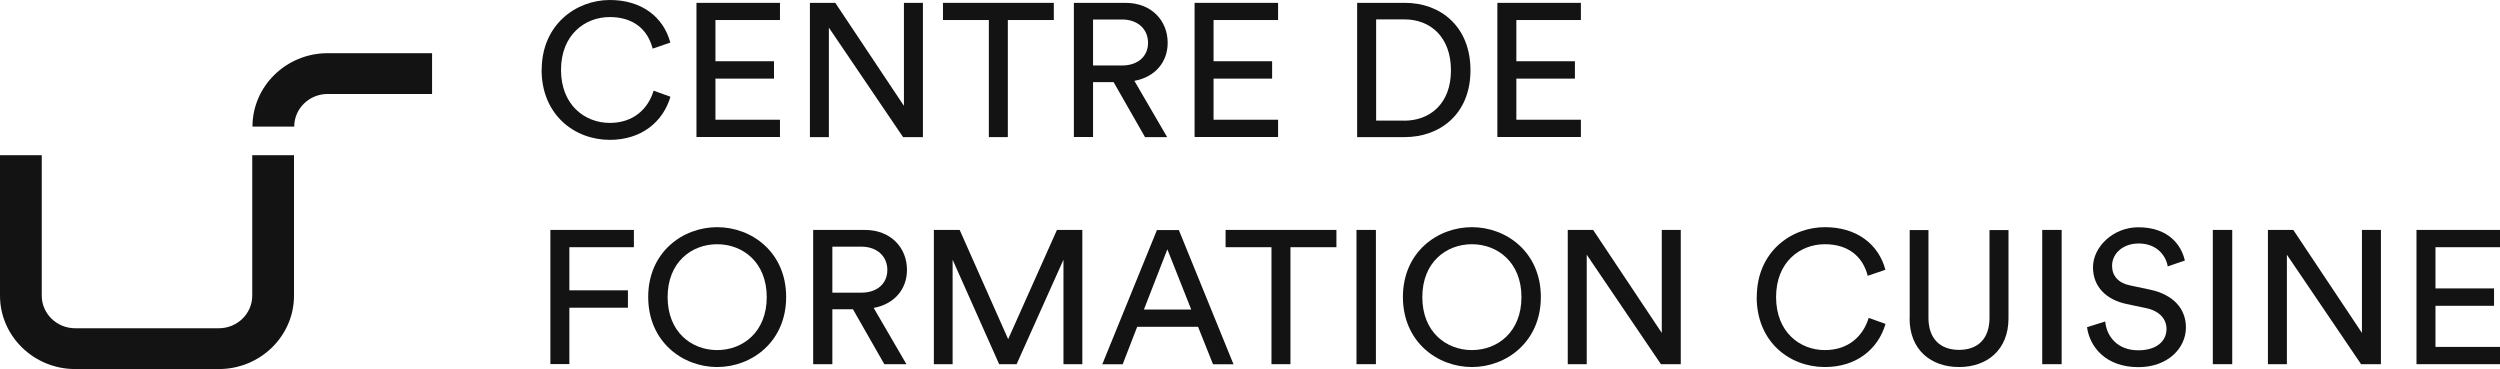
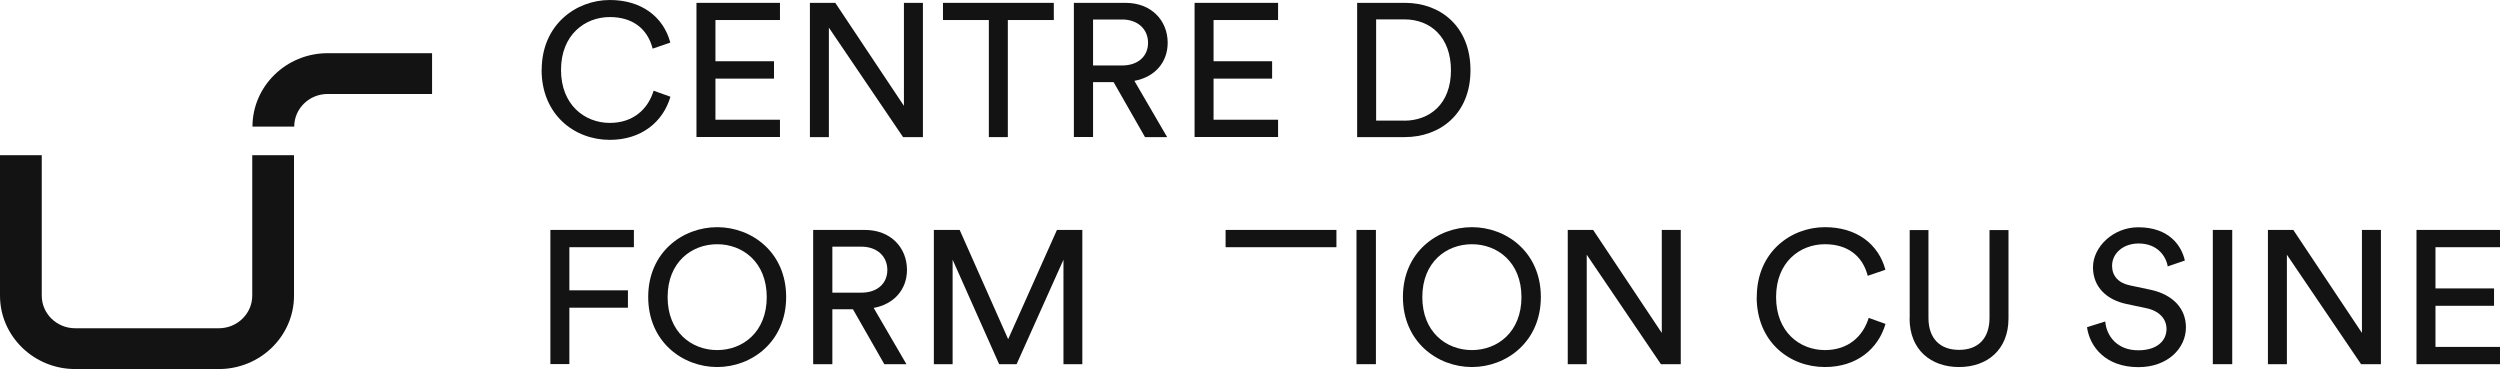
<svg xmlns="http://www.w3.org/2000/svg" width="210" height="31" viewBox="0 0 210 31" fill="none">
  <g clip-path="url(#clip0_19_8115)">
    <path d="M45.503 5.865C45.503 2.092 48.364 0 51.233 0C53.866 0 55.724 1.397 56.307 3.578L54.823 4.085C54.385 2.385 53.11 1.433 51.224 1.433C49.129 1.433 47.125 2.928 47.125 5.874C47.125 8.82 49.129 10.324 51.224 10.324C53.192 10.324 54.431 9.167 54.905 7.619L56.317 8.126C55.697 10.244 53.875 11.748 51.224 11.748C48.245 11.748 45.494 9.63 45.494 5.865H45.503Z" fill="#131313" />
    <path d="M58.503 11.517V0.24H65.517V1.682H60.097V5.144H65.016V6.604H60.097V10.057H65.517V11.508H58.503V11.517Z" fill="#131313" />
    <path d="M75.858 11.517L69.626 2.323V11.517H68.032V0.24H70.164L75.93 8.891V0.24H77.525V11.517H75.867H75.858Z" fill="#131313" />
    <path d="M84.658 1.682V11.517H83.063V1.682H79.21V0.24H88.52V1.682H84.667H84.658Z" fill="#131313" />
    <path d="M93.539 6.898H91.817V11.508H90.205V0.24H94.55C96.728 0.24 98.085 1.736 98.085 3.596C98.085 5.216 97.028 6.471 95.288 6.791L98.04 11.517H96.181L93.548 6.907L93.539 6.898ZM94.259 5.5C95.562 5.5 96.436 4.753 96.436 3.596C96.436 2.439 95.562 1.638 94.259 1.638H91.817V5.5H94.259Z" fill="#131313" />
    <path d="M100.345 11.517V0.24H107.359V1.682H101.939V5.144H106.858V6.604H101.939V10.057H107.359V11.508H100.345V11.517Z" fill="#131313" />
    <path d="M114 11.517V0.24H118.036C120.969 0.24 123.52 2.198 123.52 5.901C123.52 9.603 120.933 11.517 118 11.517H113.991H114ZM117.954 10.137C120.086 10.137 121.88 8.74 121.88 5.91C121.88 3.079 120.122 1.629 117.99 1.629H115.595V10.129H117.954V10.137Z" fill="#131313" />
-     <path d="M125.779 11.517V0.24H132.794V1.682H127.374V5.144H132.293V6.604H127.374V10.057H132.794V11.508H125.779V11.517Z" fill="#131313" />
    <path d="M46.232 30.591V19.314H53.247V20.765H47.827V24.387H52.746V25.847H47.827V30.582H46.232V30.591Z" fill="#131313" />
    <path d="M60.243 19.082C63.14 19.082 66.037 21.183 66.037 24.948C66.037 28.713 63.14 30.831 60.243 30.831C57.346 30.831 54.449 28.713 54.449 24.948C54.449 21.183 57.346 19.082 60.243 19.082ZM60.243 29.407C62.393 29.407 64.406 27.894 64.406 24.957C64.406 22.02 62.384 20.515 60.243 20.515C58.102 20.515 56.08 22.011 56.08 24.957C56.08 27.903 58.102 29.407 60.243 29.407Z" fill="#131313" />
    <path d="M71.64 25.98H69.918V30.591H68.306V19.314H72.651C74.828 19.314 76.186 20.809 76.186 22.669C76.186 24.289 75.129 25.544 73.389 25.865L76.14 30.591H74.282L71.649 25.98H71.64ZM72.359 24.583C73.662 24.583 74.537 23.835 74.537 22.678C74.537 21.521 73.662 20.72 72.359 20.72H69.918V24.583H72.359Z" fill="#131313" />
    <path d="M89.331 30.591V21.815L85.395 30.591H83.928L80.02 21.815V30.591H78.444V19.314H80.612L84.685 28.49L88.784 19.314H90.916V30.591H89.34H89.331Z" fill="#131313" />
-     <path d="M100.636 27.449H95.525L94.304 30.599H92.592L97.183 19.323H99.023L103.615 30.599H101.893L100.636 27.449V27.449ZM96.09 25.998H100.062L98.058 20.943L96.09 25.998Z" fill="#131313" />
-     <path d="M108.398 20.765V30.591H106.804V20.765H102.95V19.314H112.26V20.765H108.407H108.398Z" fill="#131313" />
+     <path d="M108.398 20.765V30.591V20.765H102.95V19.314H112.26V20.765H108.407H108.398Z" fill="#131313" />
    <path d="M113.945 30.591V19.314H115.576V30.591H113.945Z" fill="#131313" />
    <path d="M123.639 19.082C126.536 19.082 129.432 21.183 129.432 24.948C129.432 28.713 126.536 30.831 123.639 30.831C120.742 30.831 117.845 28.713 117.845 24.948C117.845 21.183 120.742 19.082 123.639 19.082ZM123.639 29.407C125.789 29.407 127.802 27.894 127.802 24.957C127.802 22.02 125.779 20.515 123.639 20.515C121.498 20.515 119.475 22.011 119.475 24.957C119.475 27.903 121.498 29.407 123.639 29.407Z" fill="#131313" />
    <path d="M139.517 30.591L133.286 21.397V30.591H131.691V19.314H133.823L139.59 27.965V19.314H141.184V30.591H139.526H139.517Z" fill="#131313" />
    <path d="M147.57 24.948C147.57 21.174 150.43 19.082 153.3 19.082C155.932 19.082 157.791 20.48 158.374 22.66L156.889 23.168C156.452 21.468 155.176 20.515 153.291 20.515C151.195 20.515 149.191 22.011 149.191 24.957C149.191 27.903 151.195 29.407 153.291 29.407C155.258 29.407 156.497 28.25 156.971 26.701L158.383 27.209C157.764 29.327 155.942 30.831 153.291 30.831C150.312 30.831 147.561 28.713 147.561 24.948H147.57Z" fill="#131313" />
    <path d="M160.414 26.746V19.323H161.99V26.701C161.99 28.419 162.947 29.389 164.559 29.389C166.172 29.389 167.119 28.419 167.119 26.701V19.323H168.713V26.746C168.713 29.398 166.91 30.831 164.559 30.831C162.209 30.831 160.405 29.398 160.405 26.746H160.414Z" fill="#131313" />
-     <path d="M171.547 30.591V19.314H173.178V30.591H171.547Z" fill="#131313" />
    <path d="M182.087 22.375C181.96 21.566 181.258 20.453 179.646 20.453C178.343 20.453 177.414 21.281 177.414 22.331C177.414 23.141 177.915 23.764 178.899 23.969L180.621 24.334C182.543 24.743 183.618 25.927 183.618 27.502C183.618 29.256 182.087 30.84 179.628 30.84C176.84 30.84 175.528 29.095 175.31 27.484L176.84 27.004C176.949 28.259 177.869 29.425 179.609 29.425C181.204 29.425 181.987 28.615 181.987 27.627C181.987 26.817 181.413 26.114 180.265 25.882L178.626 25.535C176.986 25.188 175.811 24.138 175.811 22.447C175.811 20.756 177.487 19.091 179.619 19.091C182.224 19.091 183.262 20.667 183.527 21.886L182.096 22.375H182.087Z" fill="#131313" />
    <path d="M185.877 30.591V19.314H187.508V30.591H185.877Z" fill="#131313" />
    <path d="M198.33 30.591L192.099 21.397V30.591H190.505V19.314H192.637L198.403 27.965V19.314H199.997V30.591H198.339H198.33Z" fill="#131313" />
    <path d="M202.985 30.591V19.314H210V20.765H204.58V24.227H209.499V25.687H204.58V29.14H210V30.591H202.985Z" fill="#131313" />
    <path d="M18.384 31H6.313C2.833 31 0 28.232 0 24.832V13.039H3.507V24.832C3.507 26.345 4.764 27.573 6.313 27.573H18.384C19.932 27.573 21.189 26.345 21.189 24.832V13.039H24.697V24.832C24.697 28.232 21.864 31 18.384 31Z" fill="#131313" />
    <path d="M24.715 10.636H21.208C21.208 7.236 24.041 4.468 27.521 4.468H36.294V7.894H27.521C25.973 7.894 24.715 9.123 24.715 10.636V10.636Z" fill="#131313" />
  </g>
  <defs>
    <clipPath id="clip0_19_8115">
      <rect width="210" height="31" fill="white" />
    </clipPath>
  </defs>
</svg>